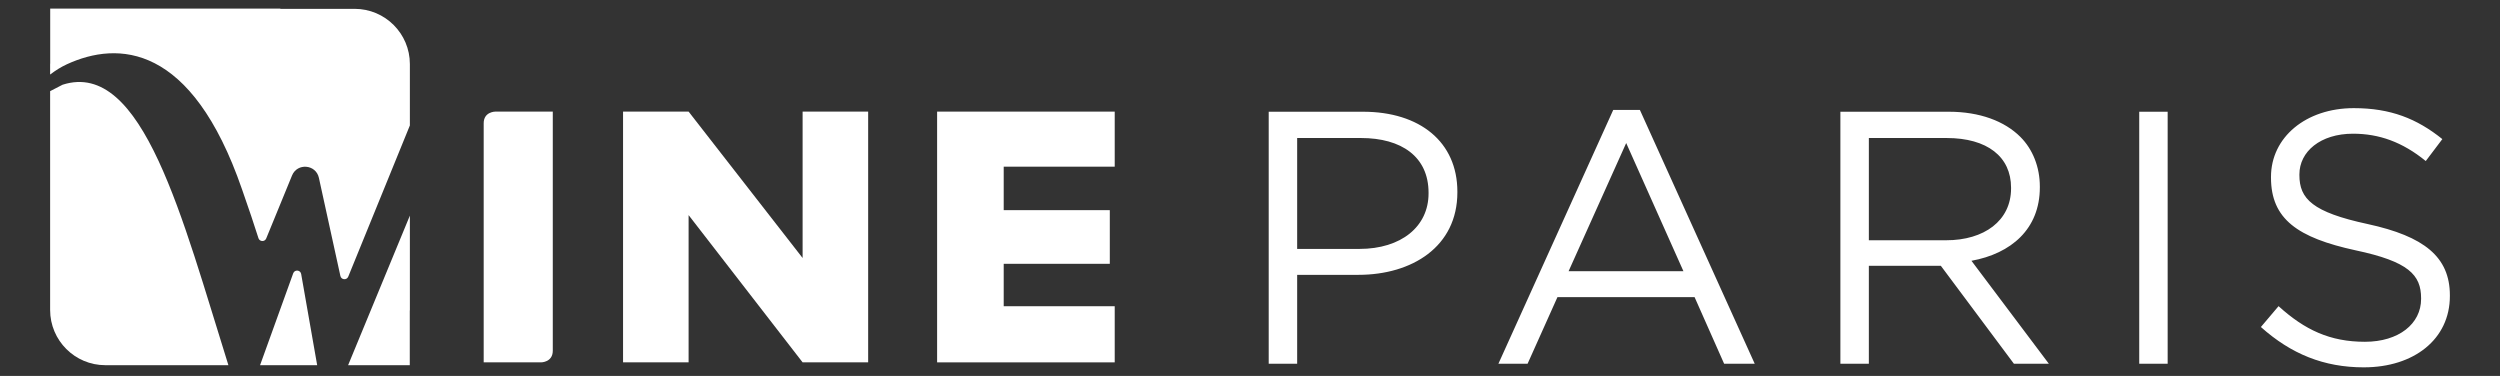
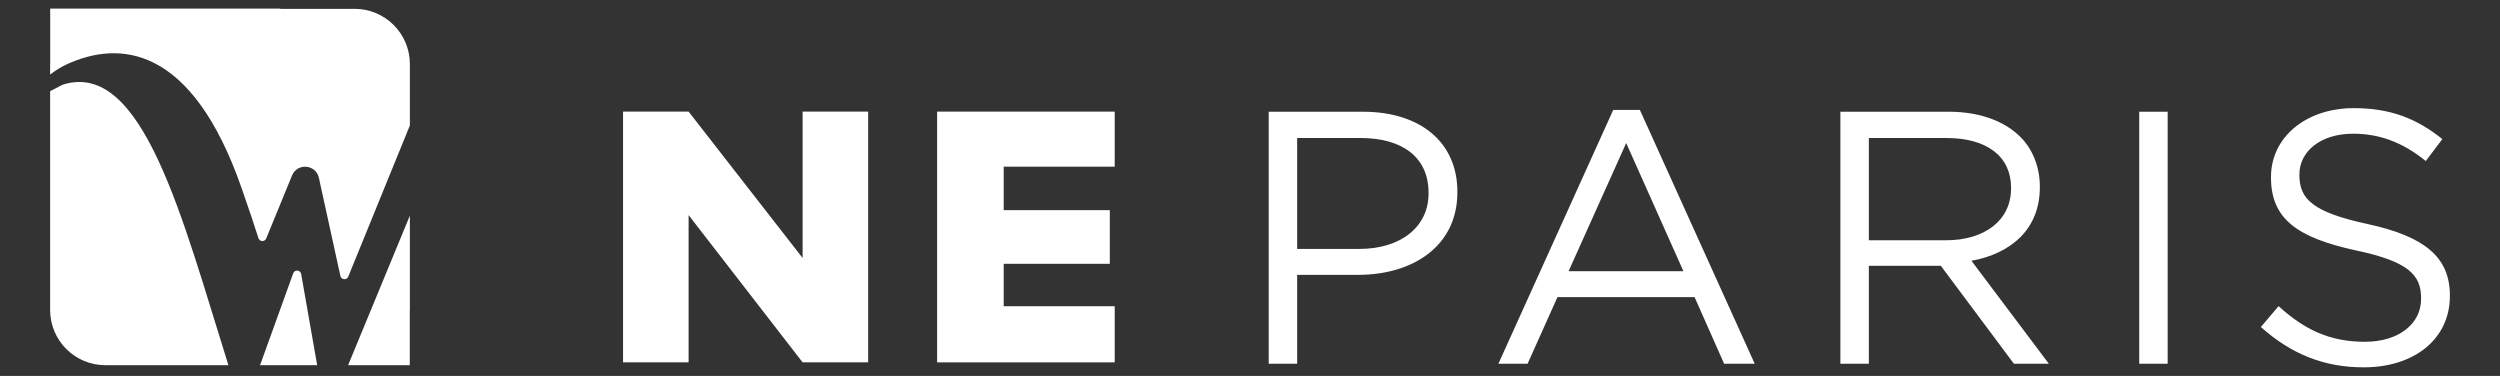
<svg xmlns="http://www.w3.org/2000/svg" id="Calque_1" version="1.2" viewBox="0 0 798 120">
  <rect x="0" y="0" width="798" height="120" fill="#333333" stroke="none" />
  <polygon points="256.193 35.623 256.193 82.352 219.802 35.623 198.879 35.623 198.879 115.664 219.802 115.664 219.802 68.661 256.193 115.664 277.115 115.664 277.115 35.623 256.193 35.623" fill="#fff" />
-   <path d="M154.394,115.665h18.335s3.72,0,3.72-3.719V35.624h-18.337s-3.719,0-3.719,3.719v76.322Z" fill="#fff" />
  <polygon points="299.128 35.627 299.128 115.668 355.816 115.668 355.816 97.749 320.382 97.749 320.382 84.206 354.248 84.206 354.248 67.081 320.382 67.081 320.382 53.2 355.816 53.2 355.816 35.627 299.128 35.627" fill="#fff" />
  <g>
    <path d="M404.97,116.111h9.083v-28.383h19.532c17.128,0,31.608-8.97,31.608-26.329v-.217c0-15.87-11.961-25.518-30.121-25.518h-30.102v80.448ZM414.053,79.453v-35.4h20.341c12.977,0,21.599,5.974,21.599,17.461v.233c0,10.574-8.737,17.706-22.062,17.706h-19.878ZM478.286,116.111h9.316l9.535-21.264h43.776l9.431,21.264h9.766l-36.659-81.026h-8.505l-36.659,81.026ZM500.694,86.57l18.388-40.912,18.272,40.912h-36.659ZM587.453,116.111h9.084v-31.263h22.985l23.323,31.263h11.153l-24.71-32.868c12.643-2.3,21.832-10.113,21.832-23.449v-.231c0-6.309-2.3-11.95-6.206-15.856-5.053-5.051-12.979-8.044-22.86-8.044h-34.601v80.448ZM596.537,76.689v-32.635h24.823c12.977,0,20.571,5.974,20.571,15.854v.233c0,10.342-8.62,16.548-20.686,16.548h-24.707ZM682.844,116.111h9.072V35.676h-9.072v80.436ZM754.541,117.255c15.972,0,27.459-8.956,27.459-22.755v-.233c0-12.296-8.263-18.836-26.2-22.743-17.692-3.802-21.83-8.056-21.83-15.637v-.231c0-7.234,6.668-12.977,17.128-12.977,8.275,0,15.74,2.633,23.206,8.725l5.293-7.003c-8.159-6.553-16.548-9.881-28.267-9.881-15.29,0-26.429,9.303-26.429,21.946v.233c0,13.207,8.492,19.183,26.995,23.204,16.895,3.572,20.919,7.826,20.919,15.292v.23c0,7.928-7.118,13.673-17.925,13.673-11.153,0-19.199-3.791-27.575-11.372l-5.641,6.656c9.65,8.622,20.11,12.876,32.868,12.876" fill="#fff" />
    <path d="M21.355,20.511c16.28-7.478,39.78-6.701,55.89,39.897,3.75,10.836,2.374,6.855,5.253,15.617.384,1.164,2.011,1.229,2.476.096l8.242-20.105c1.677-4.09,7.629-3.574,8.574.746l6.861,31.326c.278,1.264,2.021,1.414,2.51.214l19.67-48.264v-19.585c0-9.738-7.894-17.632-17.63-17.632h-23.768c.045-.025.094-.051.136-.076H16.026v17.447c-.002.088-.026.171-.026.261v3.343c1.755-1.343,3.551-2.453,5.355-3.284" fill="#fff" />
    <path d="M93.594,87.232l-10.586,29.347h18.235l-5.111-29.118c-.234-1.328-2.072-1.492-2.538-.228" fill="#fff" />
    <path d="M72.908,116.579C58.296,70.117,45.63,18.813,19.975,27.045l-3.975,2.054v69.84c0,9.735,7.892,17.629,17.63,17.629h23.645c-.006.005-.012.008-.018.011h15.651Z" fill="#fff" />
    <path d="M111.111,116.579h19.689v-17.333c.002-.105.031-.203.031-.307v-30.113l-19.72,47.753Z" fill="#fff" />
  </g>
</svg>